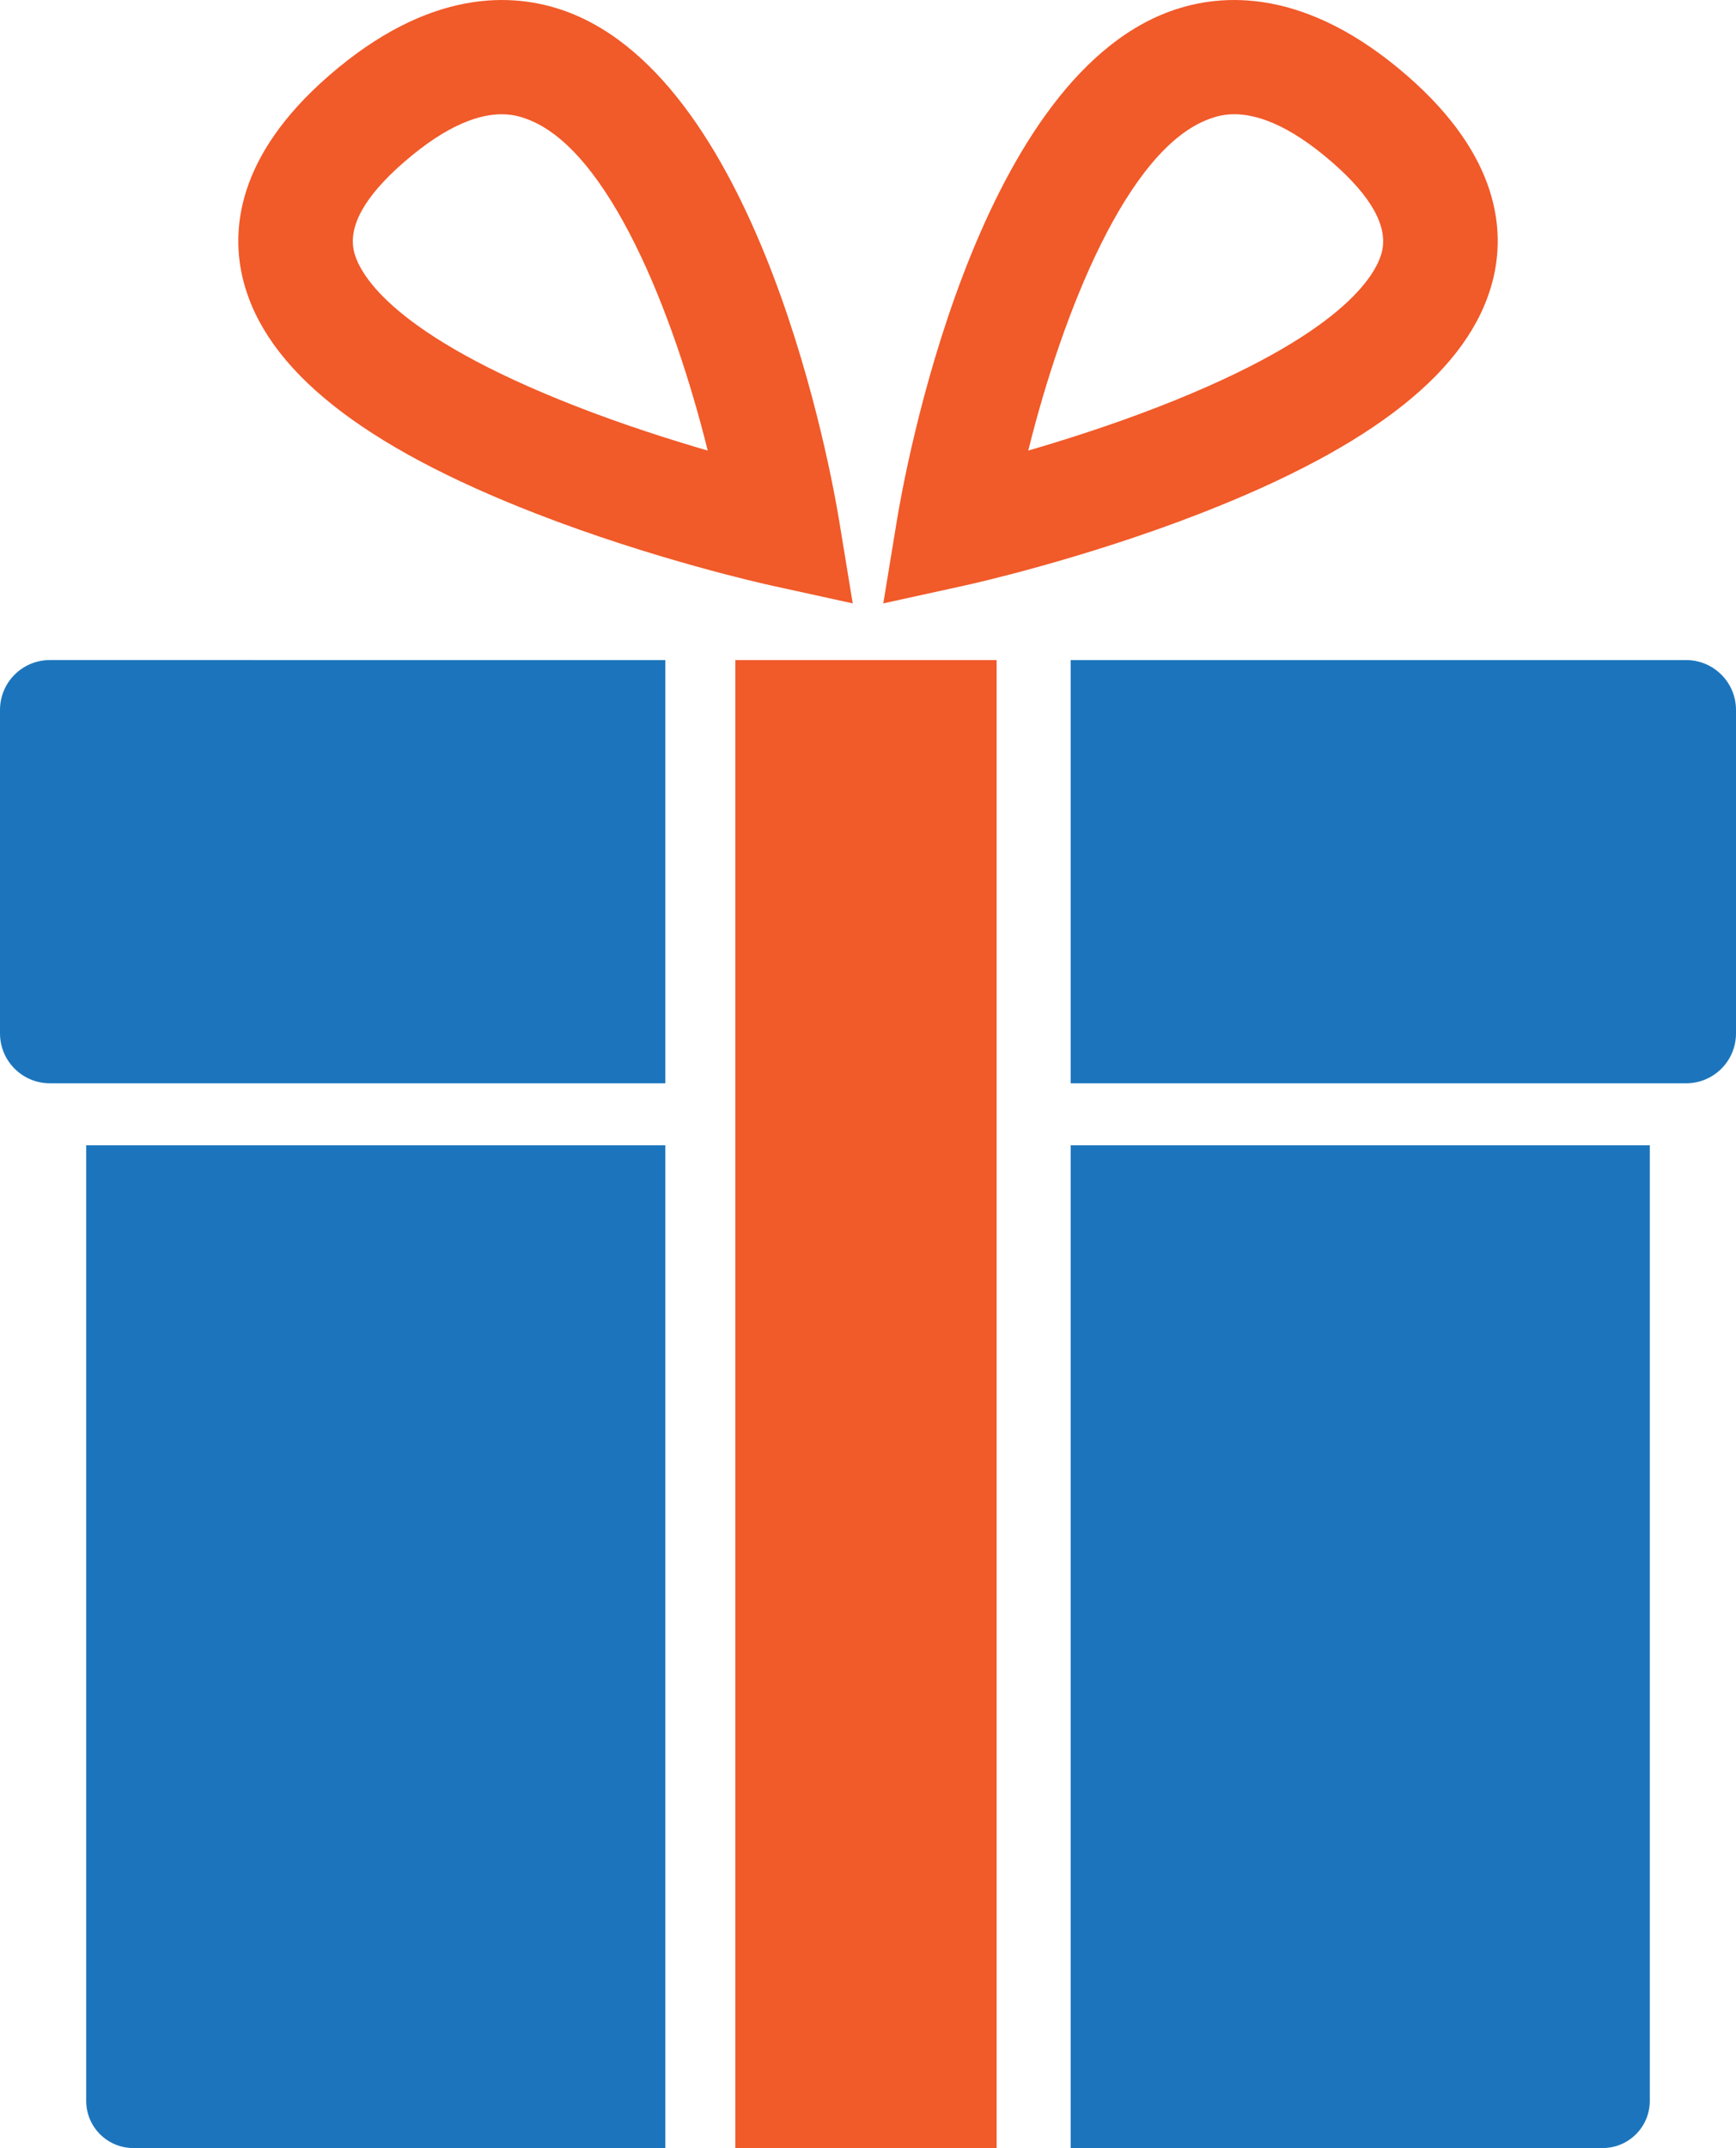
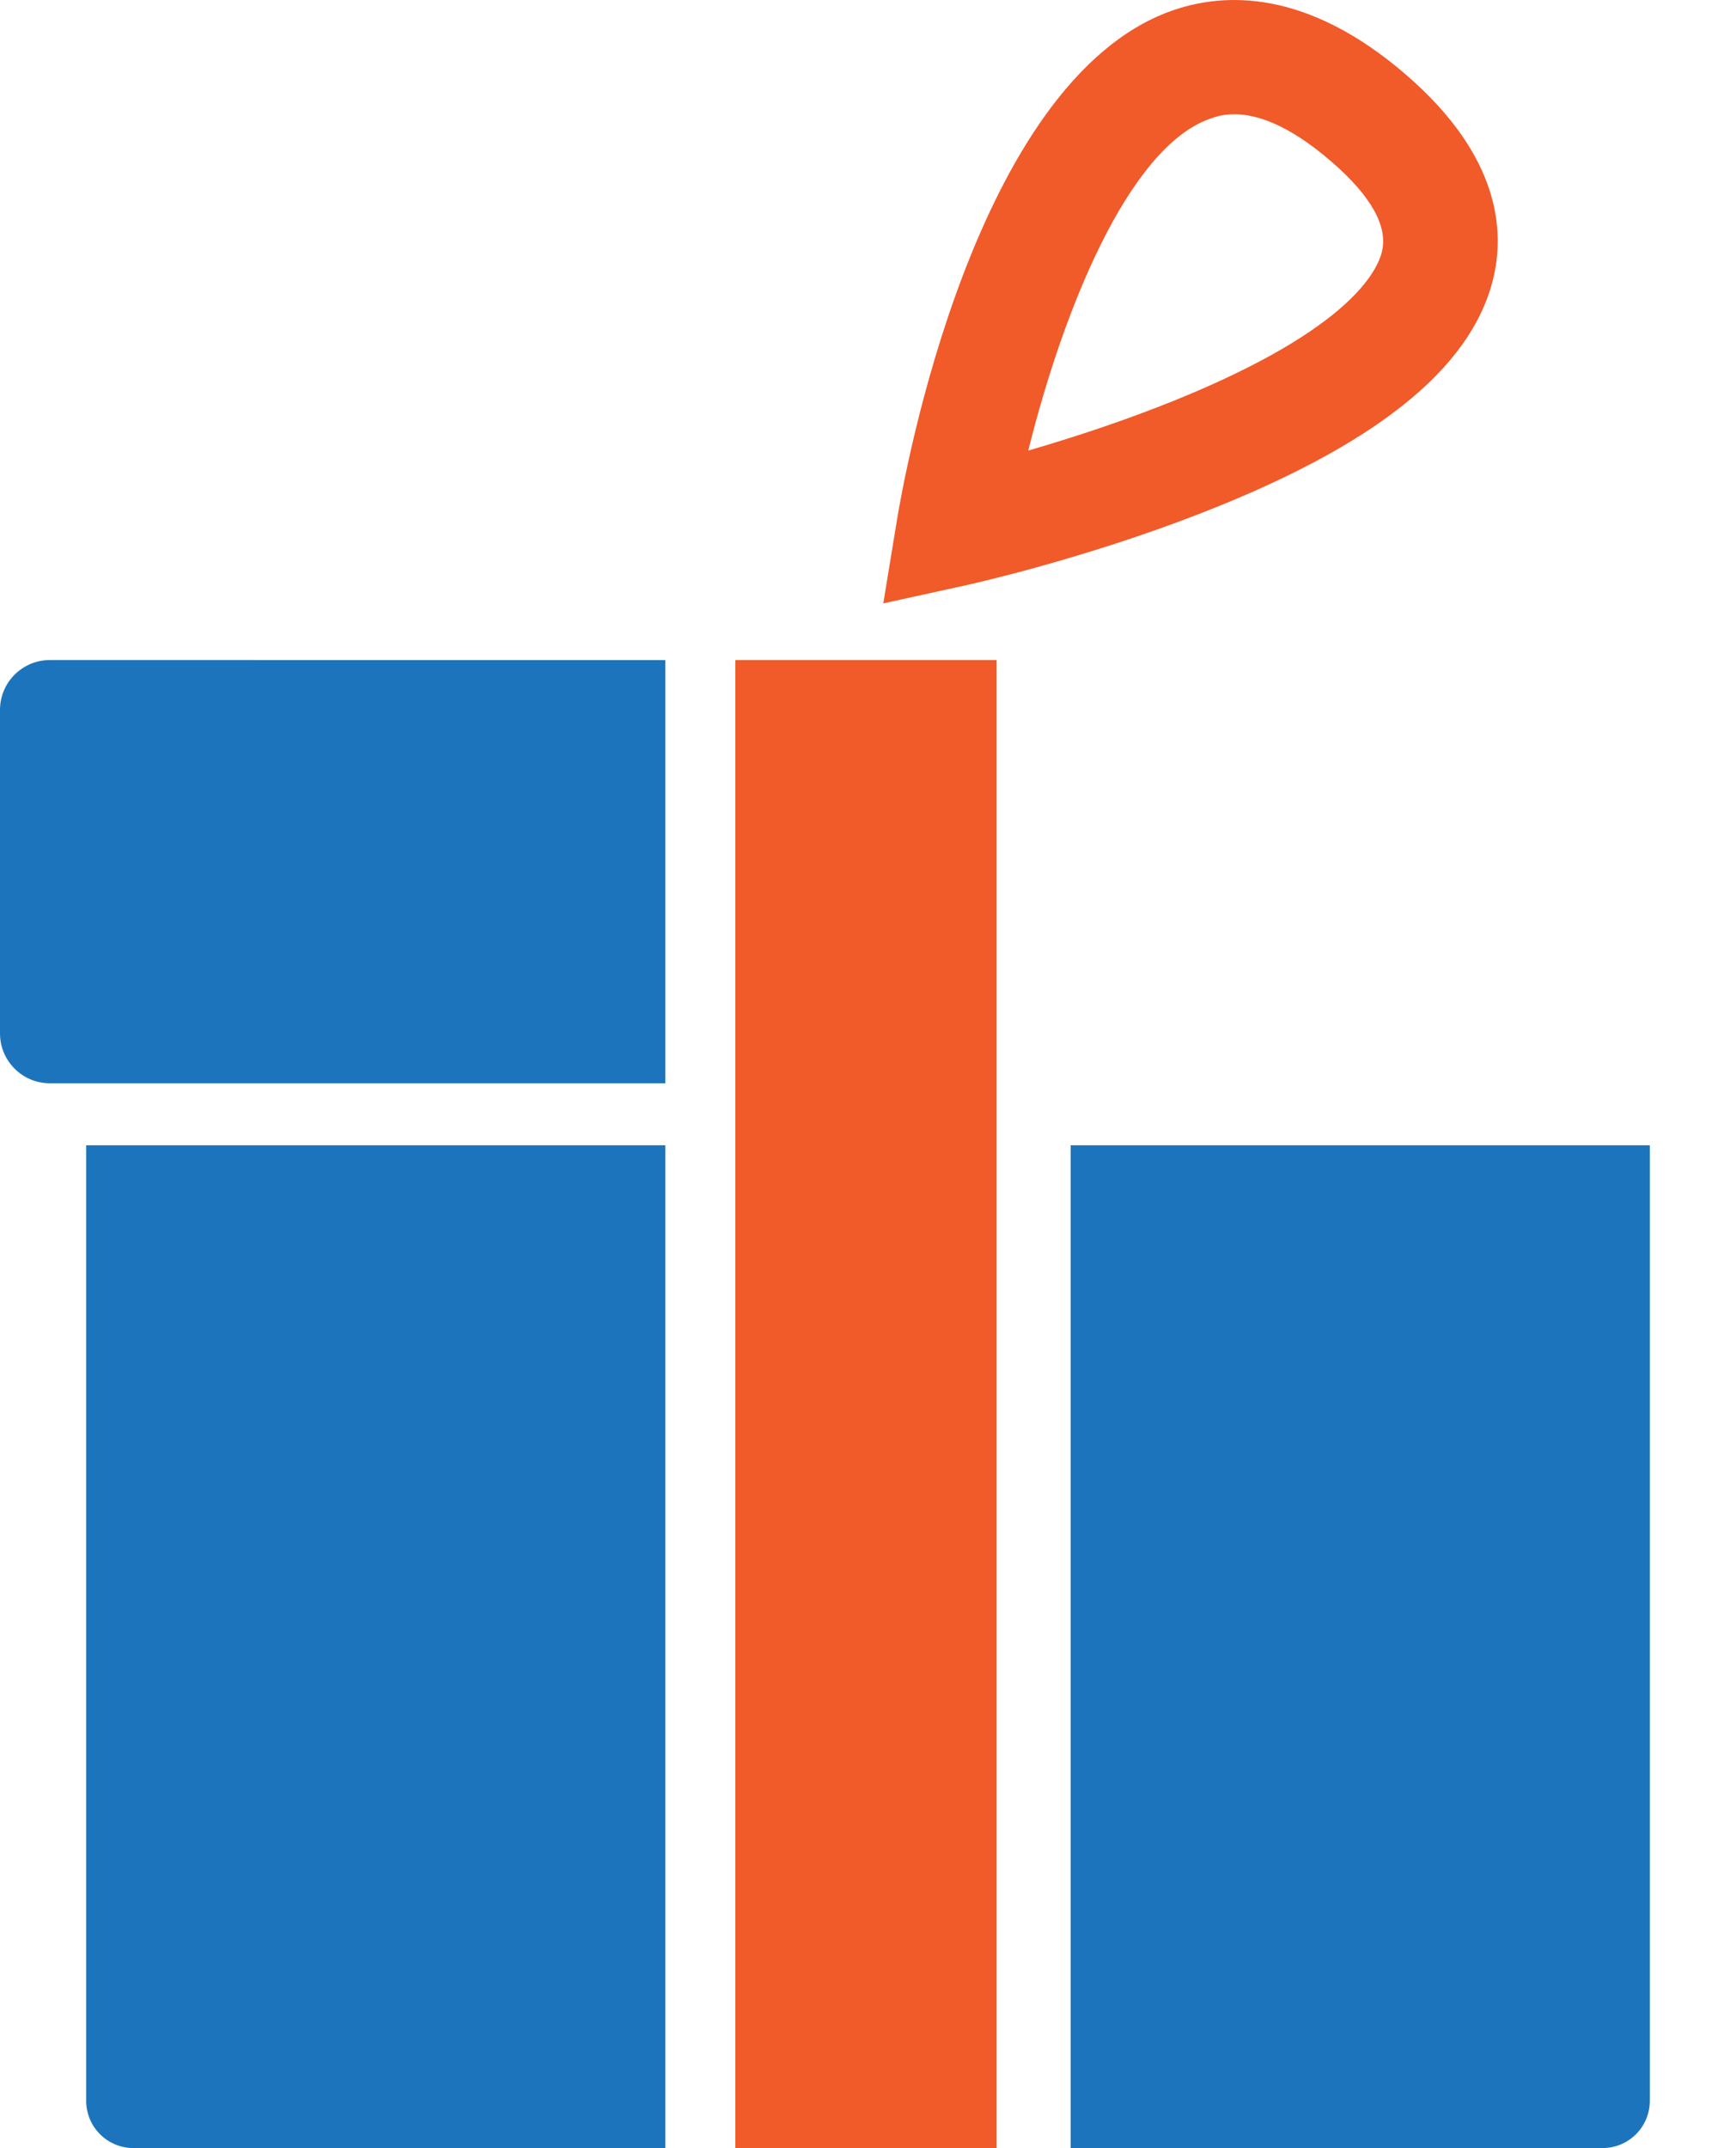
<svg xmlns="http://www.w3.org/2000/svg" id="Layer_2" data-name="Layer 2" viewBox="0 0 970.54 1200">
  <defs>
    <style>
      .cls-1 {
        fill: #f15a29;
      }

      .cls-2 {
        fill: #1c75bc;
      }
    </style>
  </defs>
  <g id="Layer_1-2" data-name="Layer 1">
    <g>
      <path class="cls-2" d="m48.19,1173.65c0,14.55,11.8,26.35,26.35,26.35h297.42v-560.19H48.19v533.84Z" />
      <path class="cls-2" d="m0,396.6v180.71c0,15.39,12.48,27.86,27.86,27.86h344.1v-236.43H27.86c-15.38,0-27.86,12.47-27.86,27.86Z" />
      <path class="cls-2" d="m598.58,1200h297.42c14.55,0,26.35-11.8,26.35-26.35v-533.84h-323.77v560.19Z" />
-       <path class="cls-2" d="m942.68,368.75h-344.1v236.43h344.1c15.39,0,27.86-12.48,27.86-27.86v-180.71c0-15.38-12.48-27.86-27.86-27.86Z" />
      <rect class="cls-1" x="411.11" y="368.75" width="146.07" height="831.25" />
      <path class="cls-1" d="m671,286.87c97.36-37.84,150.85-80.41,163.54-130.16,6.94-27.2,4.27-69.13-47.85-114.42-56.31-48.94-102.99-46.62-132.22-36.07-109.86,39.64-148.92,259.39-153.01,284.31l-7.64,46.55,46.08-10.11c2.62-.57,64.89-14.37,131.11-40.1Zm5.21-220.46c2.6-.94,7.16-2.59,13.86-2.59,11.55,0,29.47,4.9,54.63,26.77,22.07,19.18,31.44,36.1,27.82,50.29-3.21,12.59-21.71,46.18-124.03,86.07-26.33,10.26-52.37,18.58-73.62,24.75,19.05-76.73,55.39-168.74,101.33-185.29Z" />
-       <path class="cls-1" d="m299.54,286.87c66.22,25.74,128.49,39.53,131.11,40.1l46.08,10.11-7.64-46.55c-4.09-24.92-43.16-244.67-153.01-284.31-29.23-10.55-75.91-12.86-132.22,36.07-52.12,45.29-54.79,87.22-47.85,114.42,12.69,49.75,66.18,92.32,163.54,130.16Zm-73.7-196.27c25.17-21.87,43.08-26.77,54.63-26.77,6.7,0,11.26,1.65,13.86,2.59,45.94,16.55,82.28,108.55,101.33,185.29-21.25-6.17-47.29-14.48-73.62-24.75-102.31-39.89-120.82-73.48-124.03-86.07-3.62-14.19,5.75-31.11,27.82-50.29Z" />
    </g>
  </g>
</svg>